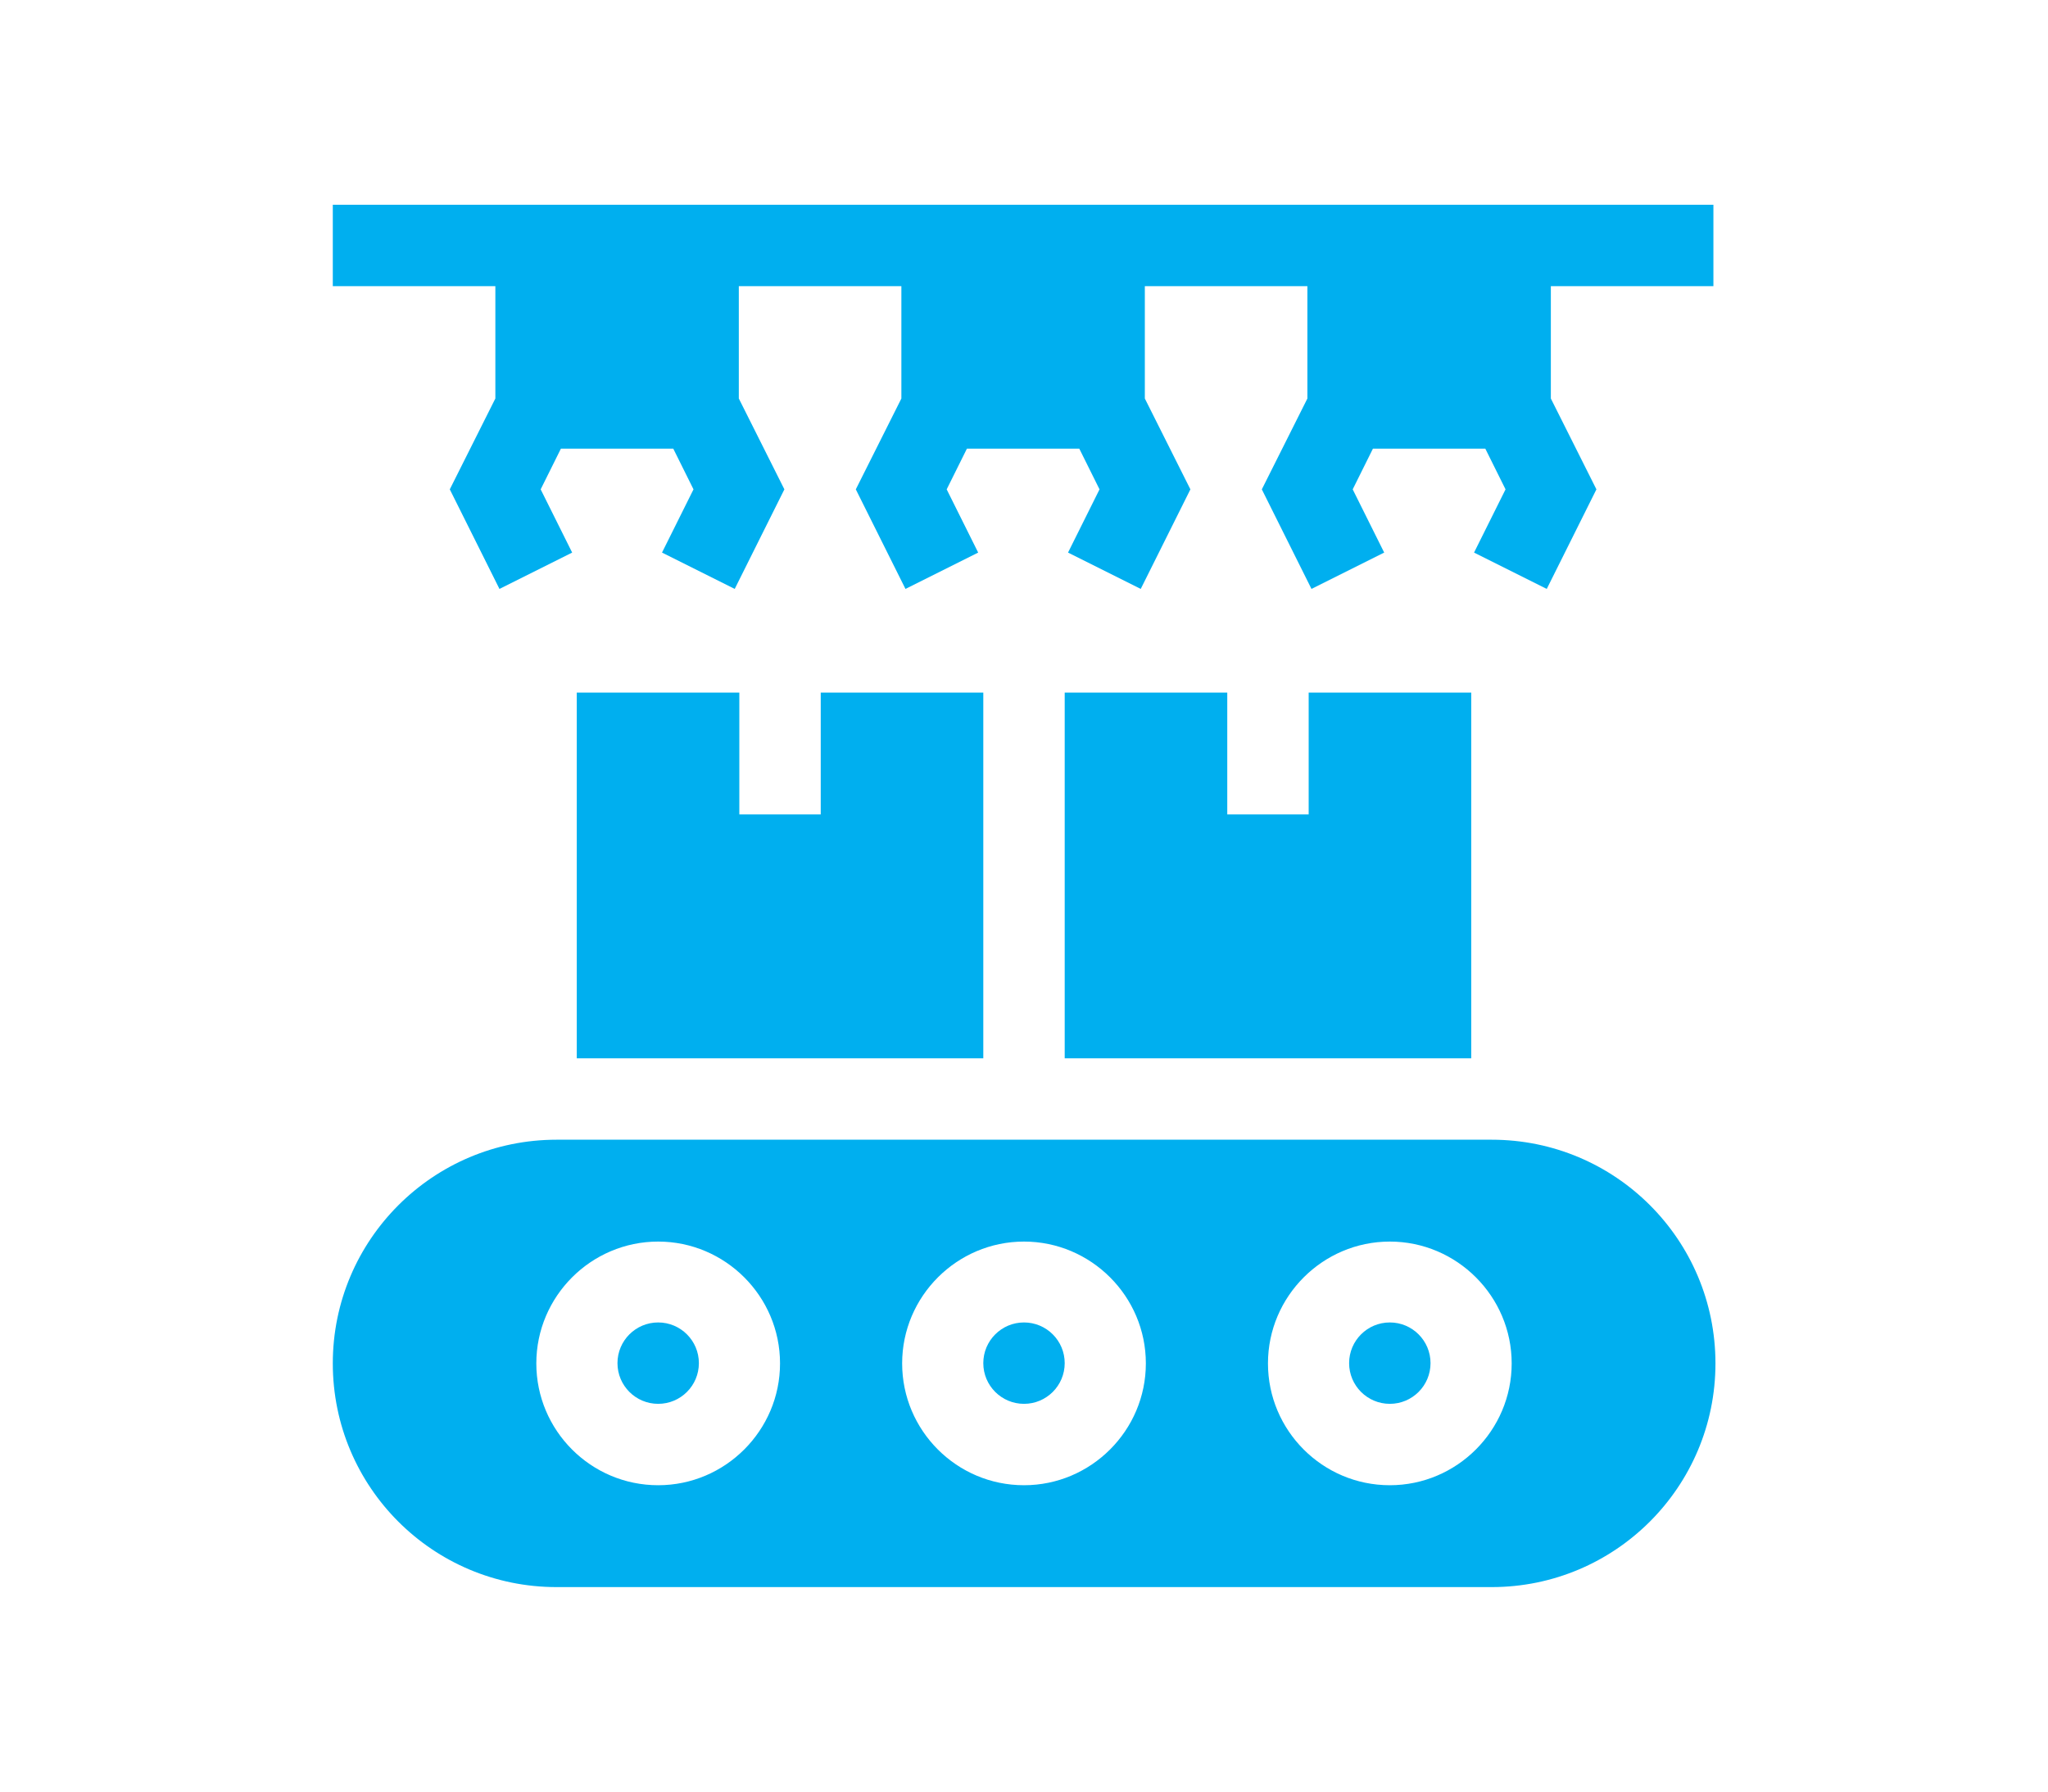
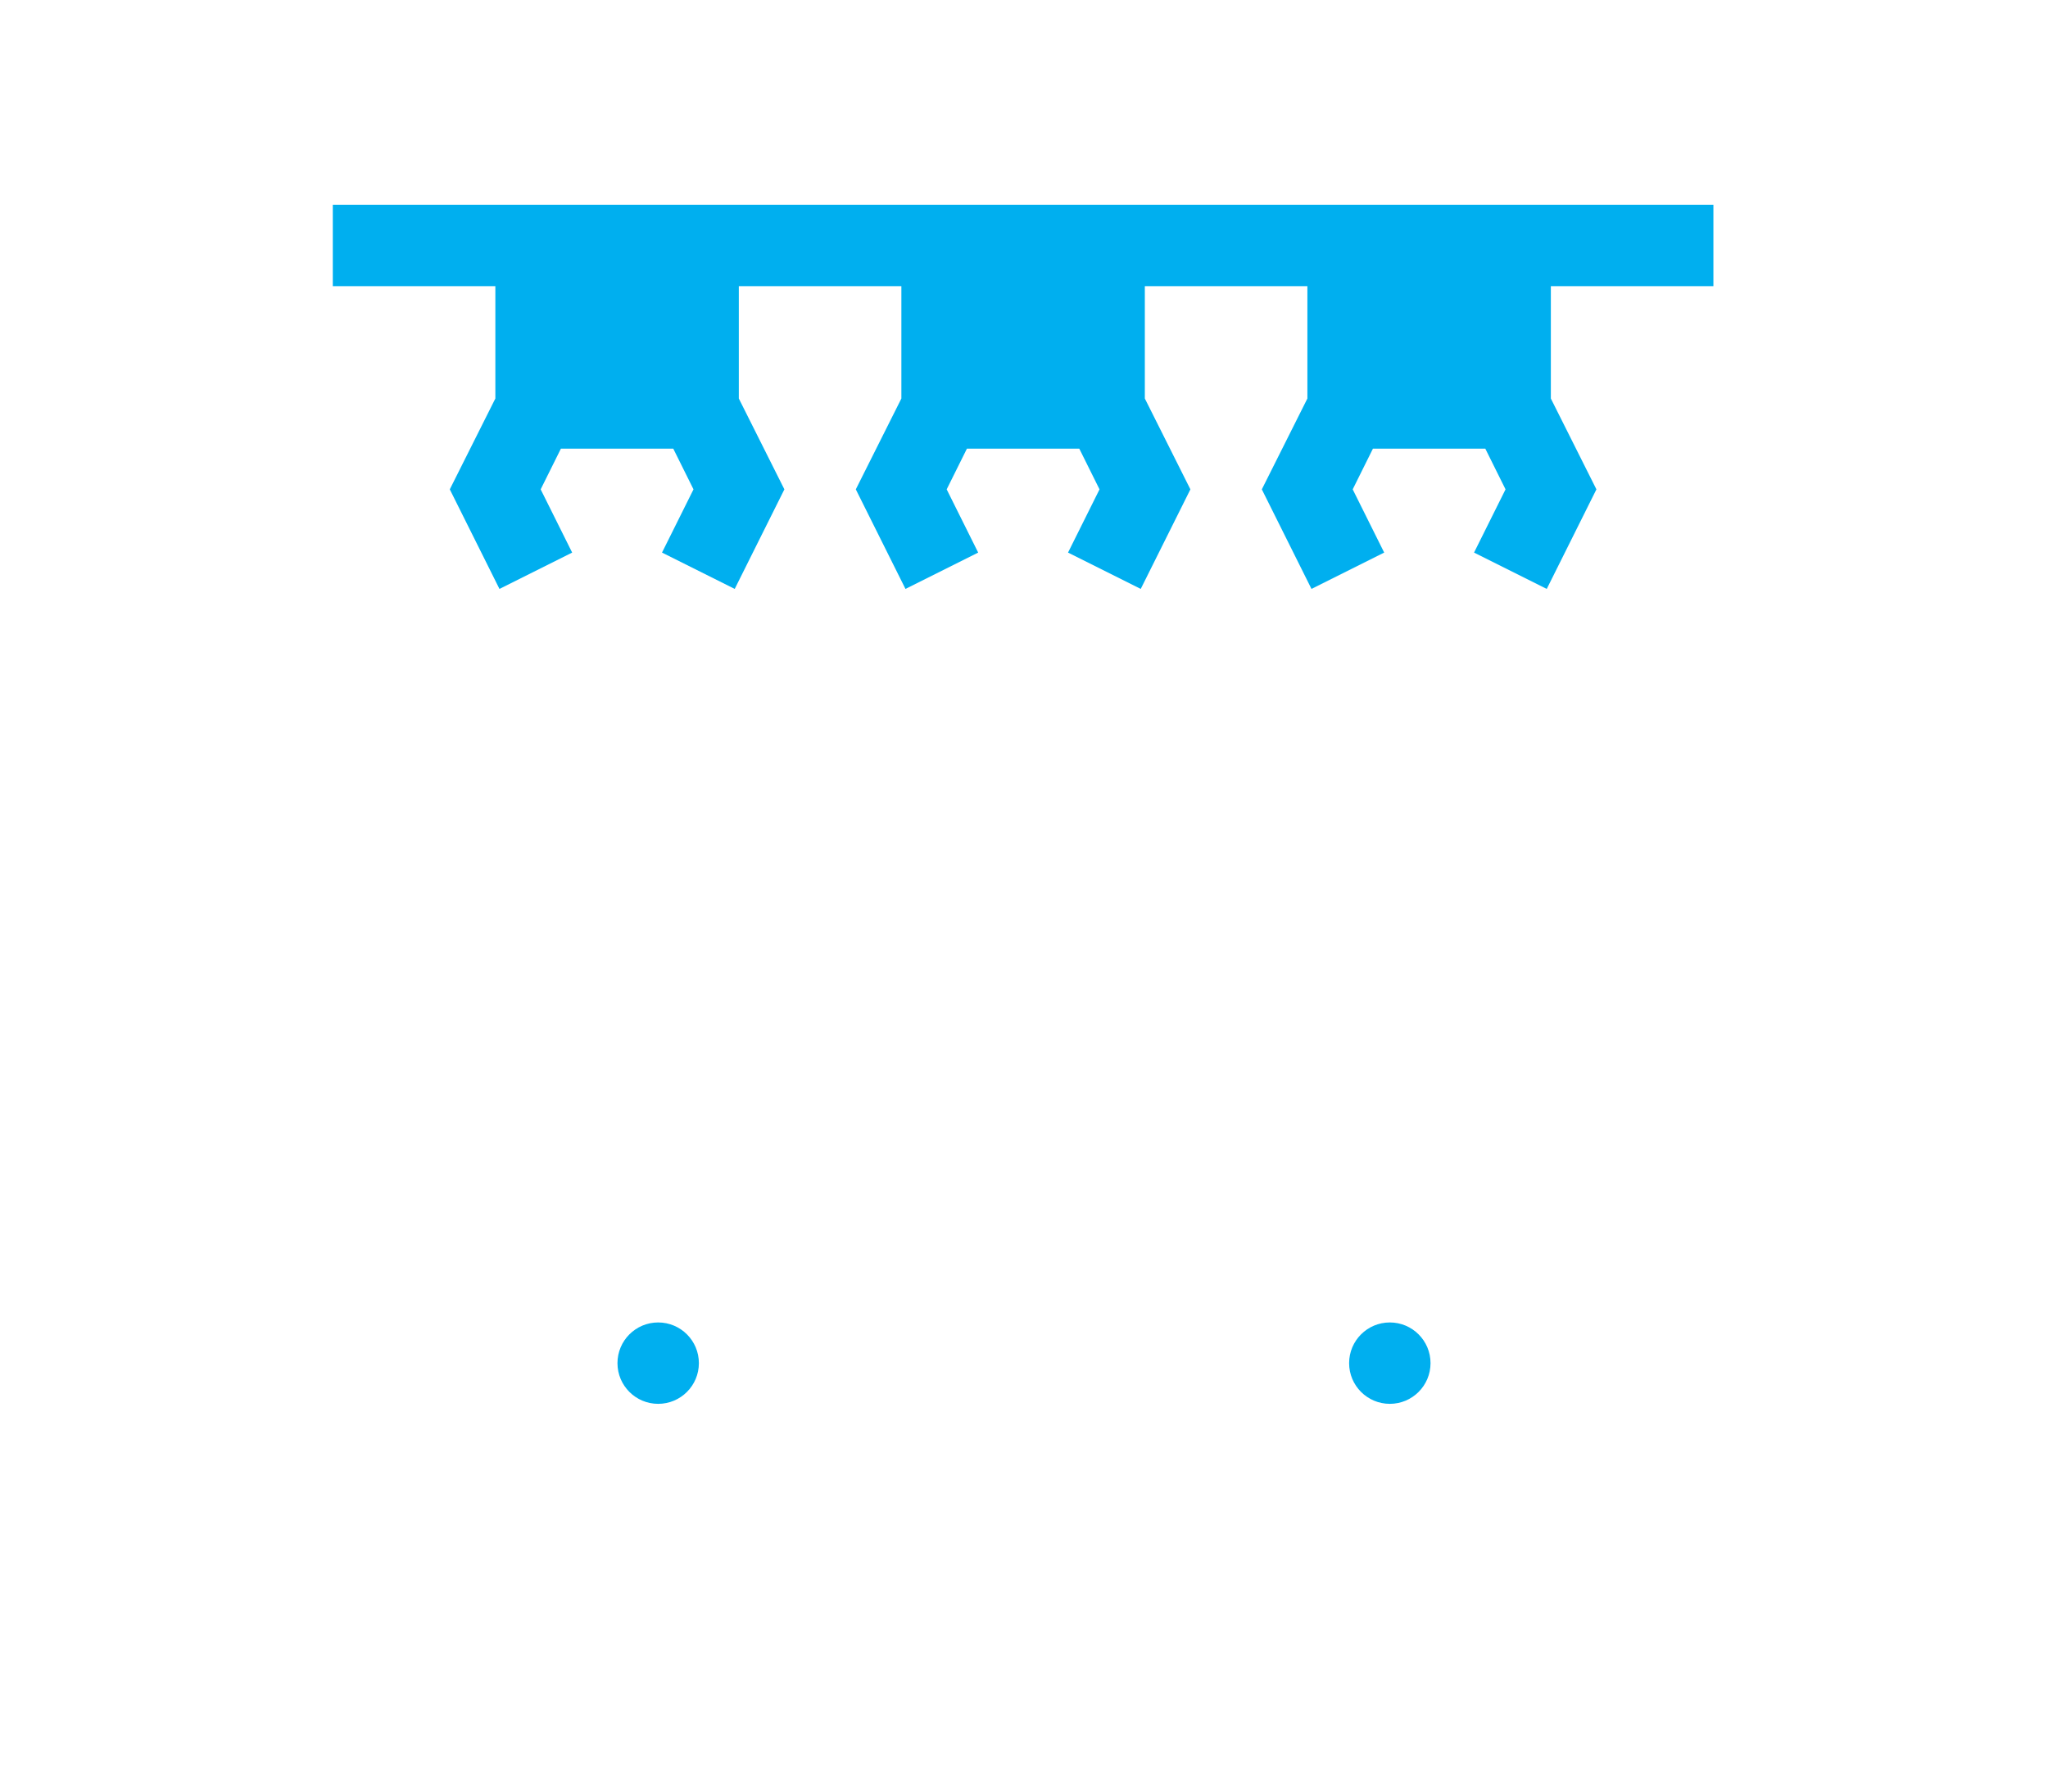
<svg xmlns="http://www.w3.org/2000/svg" id="Capa_2" width="80" height="70" viewBox="0 0 80 70">
  <circle cx="25.71" cy="53.26" r="1.59" style="fill:#00afef;" />
-   <path d="M58.26,44.53H21.74c-4.82,0-8.74,3.91-8.74,8.74s3.91,8.74,8.74,8.74h36.53c4.82,0,8.74-3.91,8.74-8.74s-3.91-8.74-8.74-8.74ZM25.71,58.03c-2.63,0-4.76-2.14-4.76-4.76s2.14-4.76,4.76-4.76,4.76,2.14,4.76,4.76-2.14,4.76-4.76,4.76ZM40,58.03c-2.63,0-4.76-2.14-4.76-4.76s2.14-4.76,4.76-4.76,4.76,2.14,4.76,4.76-2.14,4.76-4.76,4.76ZM54.29,58.03c-2.63,0-4.76-2.14-4.76-4.76s2.14-4.76,4.76-4.76,4.76,2.14,4.76,4.76-2.14,4.76-4.76,4.76Z" style="fill:#00afef;" />
-   <circle cx="40" cy="53.26" r="1.59" style="fill:#00afef;" />
  <circle cx="54.29" cy="53.26" r="1.59" style="fill:#00afef;" />
-   <path d="M22.53,27.06v14.29h15.88v-14.29h-6.35v4.76h-3.18v-4.76h-6.35Z" style="fill:#00afef;" />
-   <path d="M41.59,27.06v14.29h15.88v-14.29h-6.35v4.76h-3.18v-4.76h-6.35Z" style="fill:#00afef;" />
  <path d="M13,8v3.18h6.35v4.39l-1.78,3.55,1.94,3.89,2.84-1.42-1.23-2.47.79-1.59h4.39l.79,1.59-1.23,2.47,2.84,1.42,1.94-3.89-1.78-3.55v-4.39h6.35v4.39l-1.78,3.55,1.94,3.89,2.84-1.42-1.23-2.47.79-1.59h4.39l.79,1.59-1.23,2.47,2.84,1.42,1.94-3.89-1.78-3.55v-4.39h6.35v4.39l-1.78,3.55,1.94,3.89,2.84-1.42-1.23-2.47.79-1.59h4.39l.79,1.59-1.23,2.47,2.84,1.42,1.94-3.89-1.78-3.55v-4.39h6.35v-3.18H13Z" style="fill:#00afef;" />
</svg>